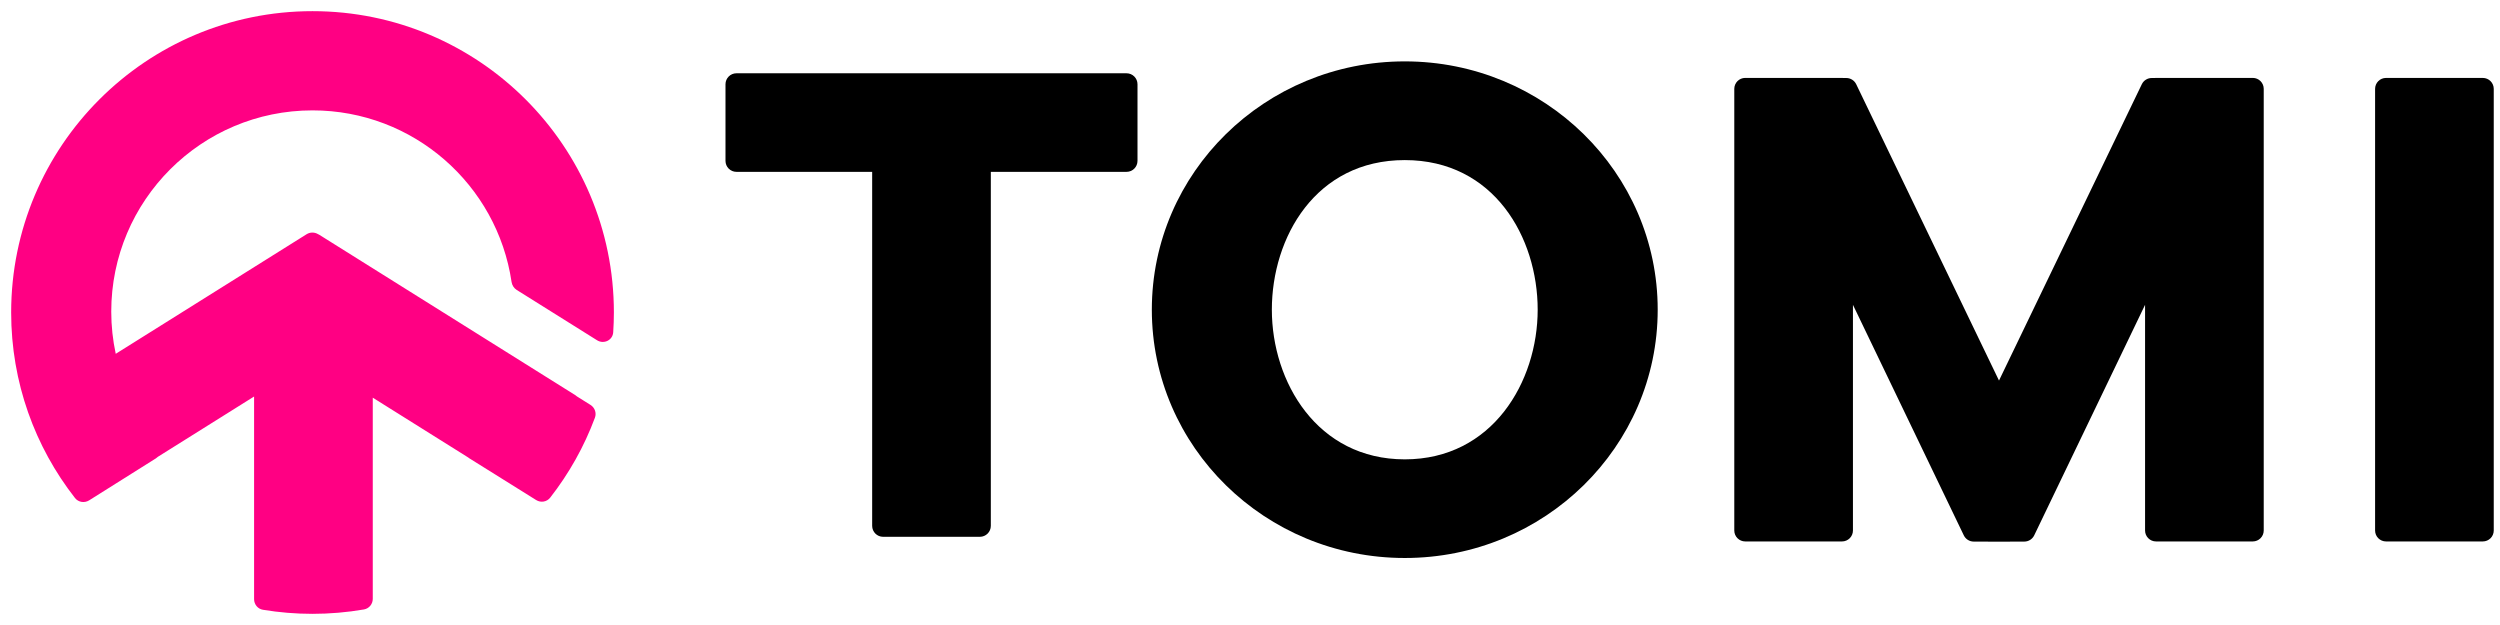
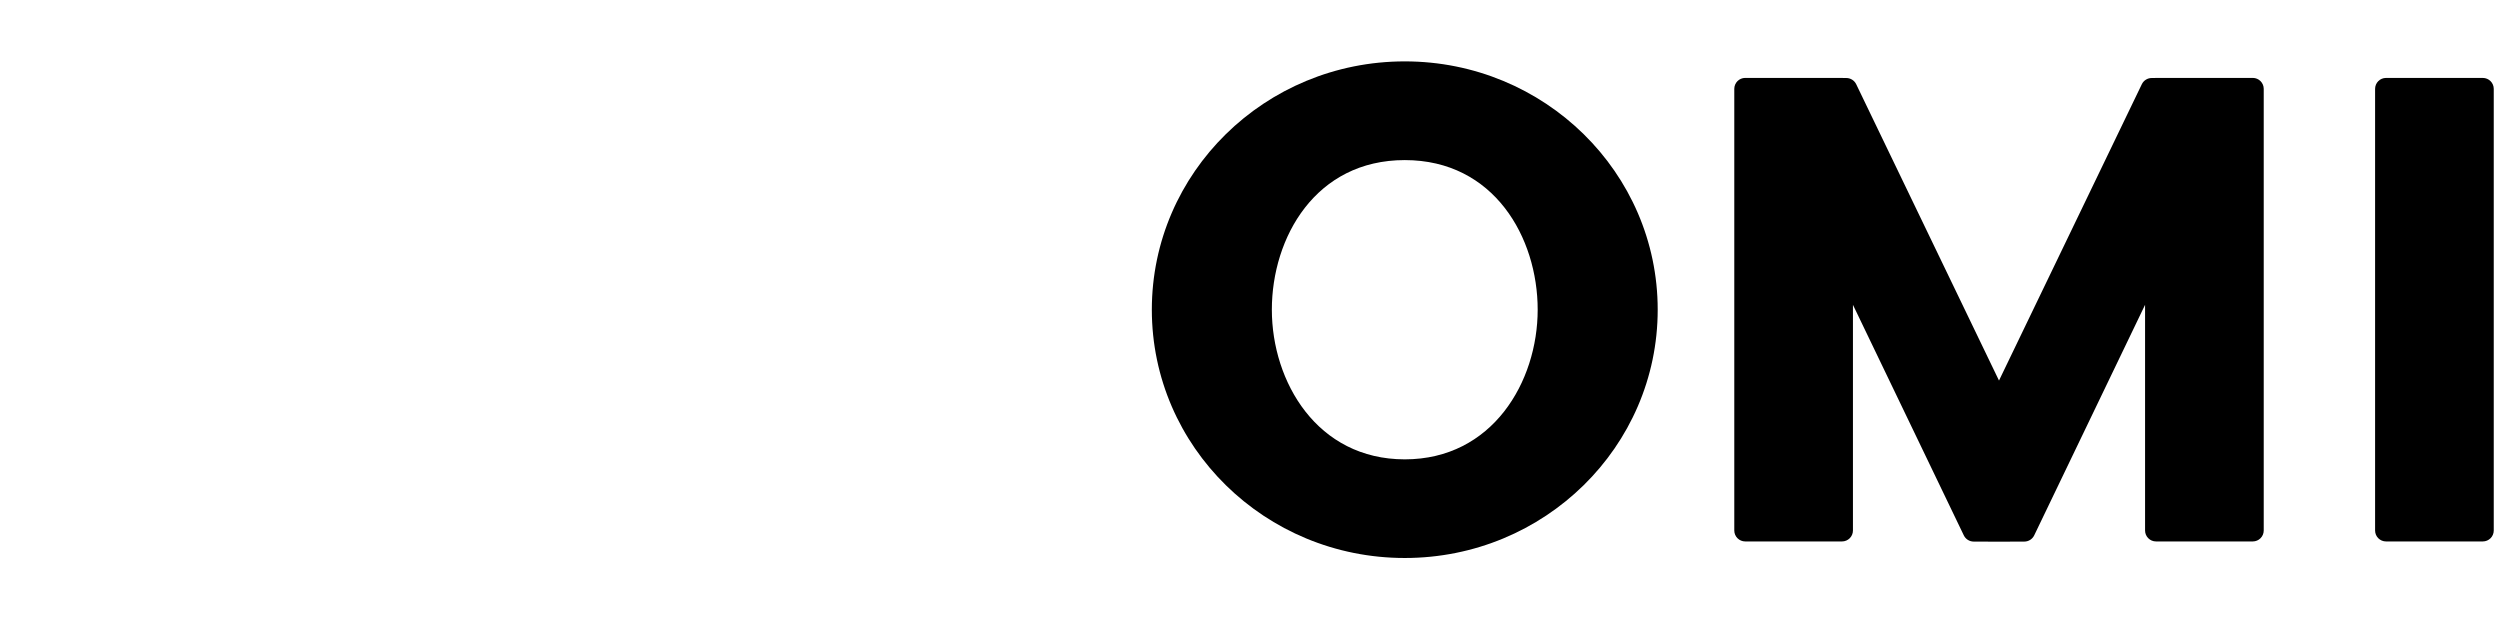
<svg xmlns="http://www.w3.org/2000/svg" width="112" height="28" viewBox="0 0 112 28" fill="none">
  <path d="M111.72 23.766C111.72 24.038 111.5 24.257 111.229 24.257H106.895C106.624 24.257 106.404 24.038 106.404 23.766V3.982C106.404 3.71 106.624 3.491 106.895 3.491H111.229C111.5 3.491 111.72 3.71 111.72 3.982V23.766Z" fill="black" />
  <path d="M77.696 23.766C77.696 24.037 77.916 24.257 78.187 24.257H82.521C82.793 24.257 83.012 24.037 83.012 23.766V13.656L87.979 23.985C88.061 24.154 88.232 24.262 88.42 24.263L89.056 24.265C89.091 24.267 89.125 24.268 89.16 24.268L89.555 24.267L89.951 24.268C89.986 24.268 90.021 24.267 90.055 24.265L90.691 24.263C90.879 24.262 91.05 24.154 91.132 23.985L96.099 13.656V23.766C96.099 24.037 96.319 24.257 96.59 24.257H100.924C101.195 24.257 101.415 24.037 101.415 23.766V3.981C101.415 3.71 101.195 3.49 100.924 3.49L96.59 3.49C96.568 3.49 96.546 3.492 96.525 3.495L96.397 3.495C96.208 3.495 96.036 3.603 95.954 3.772L89.555 17.049L83.157 3.772C83.075 3.603 82.903 3.495 82.714 3.495L82.587 3.495C82.565 3.492 82.543 3.49 82.521 3.49L78.187 3.49C77.916 3.49 77.696 3.71 77.696 3.981V23.766Z" fill="black" />
-   <path d="M50.96 3.774C50.96 3.503 50.74 3.283 50.469 3.283L32.993 3.283C32.722 3.283 32.502 3.503 32.502 3.774V7.207C32.502 7.479 32.722 7.699 32.993 7.699L39.073 7.699L39.073 23.558C39.073 23.83 39.293 24.049 39.564 24.049H43.898C44.169 24.049 44.389 23.83 44.389 23.558V7.699L50.469 7.699C50.74 7.699 50.96 7.479 50.96 7.207V3.774Z" fill="black" />
  <path fill-rule="evenodd" clip-rule="evenodd" d="M62.934 24.998C69.192 24.998 74.265 20.017 74.265 13.874C74.265 7.73 69.192 2.75 62.934 2.75C56.675 2.75 51.602 7.73 51.602 13.874C51.602 20.017 56.675 24.998 62.934 24.998ZM62.934 20.579C66.862 20.579 68.888 17.102 68.888 13.874C68.888 10.646 66.936 7.172 62.934 7.172C58.931 7.172 56.979 10.646 56.979 13.874C56.979 17.102 59.005 20.579 62.934 20.579Z" fill="black" />
-   <path d="M14 0.5C6.544 0.5 0.5 6.544 0.5 14C0.5 17.134 1.568 20.02 3.36 22.311C3.511 22.504 3.785 22.546 3.993 22.416L6.989 20.532C7.021 20.512 7.048 20.489 7.074 20.464L11.383 17.764V26.843C11.383 27.076 11.549 27.281 11.781 27.318C12.503 27.437 13.243 27.5 14 27.5C14.757 27.5 15.556 27.434 16.306 27.303C16.536 27.262 16.7 27.062 16.7 26.828V17.816L20.979 20.497C20.992 20.506 21.003 20.517 21.016 20.526L24.018 22.401C24.226 22.532 24.498 22.488 24.649 22.294C25.489 21.219 26.169 20.012 26.653 18.712C26.732 18.499 26.647 18.261 26.454 18.14L25.846 17.759C25.828 17.742 25.808 17.725 25.786 17.711L14.307 10.52C14.287 10.507 14.265 10.498 14.245 10.488C14.092 10.398 13.897 10.393 13.735 10.494L5.185 15.851C5.054 15.241 4.984 14.61 4.984 13.961C4.984 8.982 9.021 4.945 14 4.945C18.528 4.945 22.276 8.282 22.918 12.632C22.941 12.779 23.023 12.91 23.148 12.989L26.747 15.243C27.051 15.434 27.45 15.243 27.472 14.884C27.491 14.591 27.502 14.295 27.502 13.998C27.502 6.544 21.456 0.5 14 0.5Z" fill="#FF0083" />
</svg>